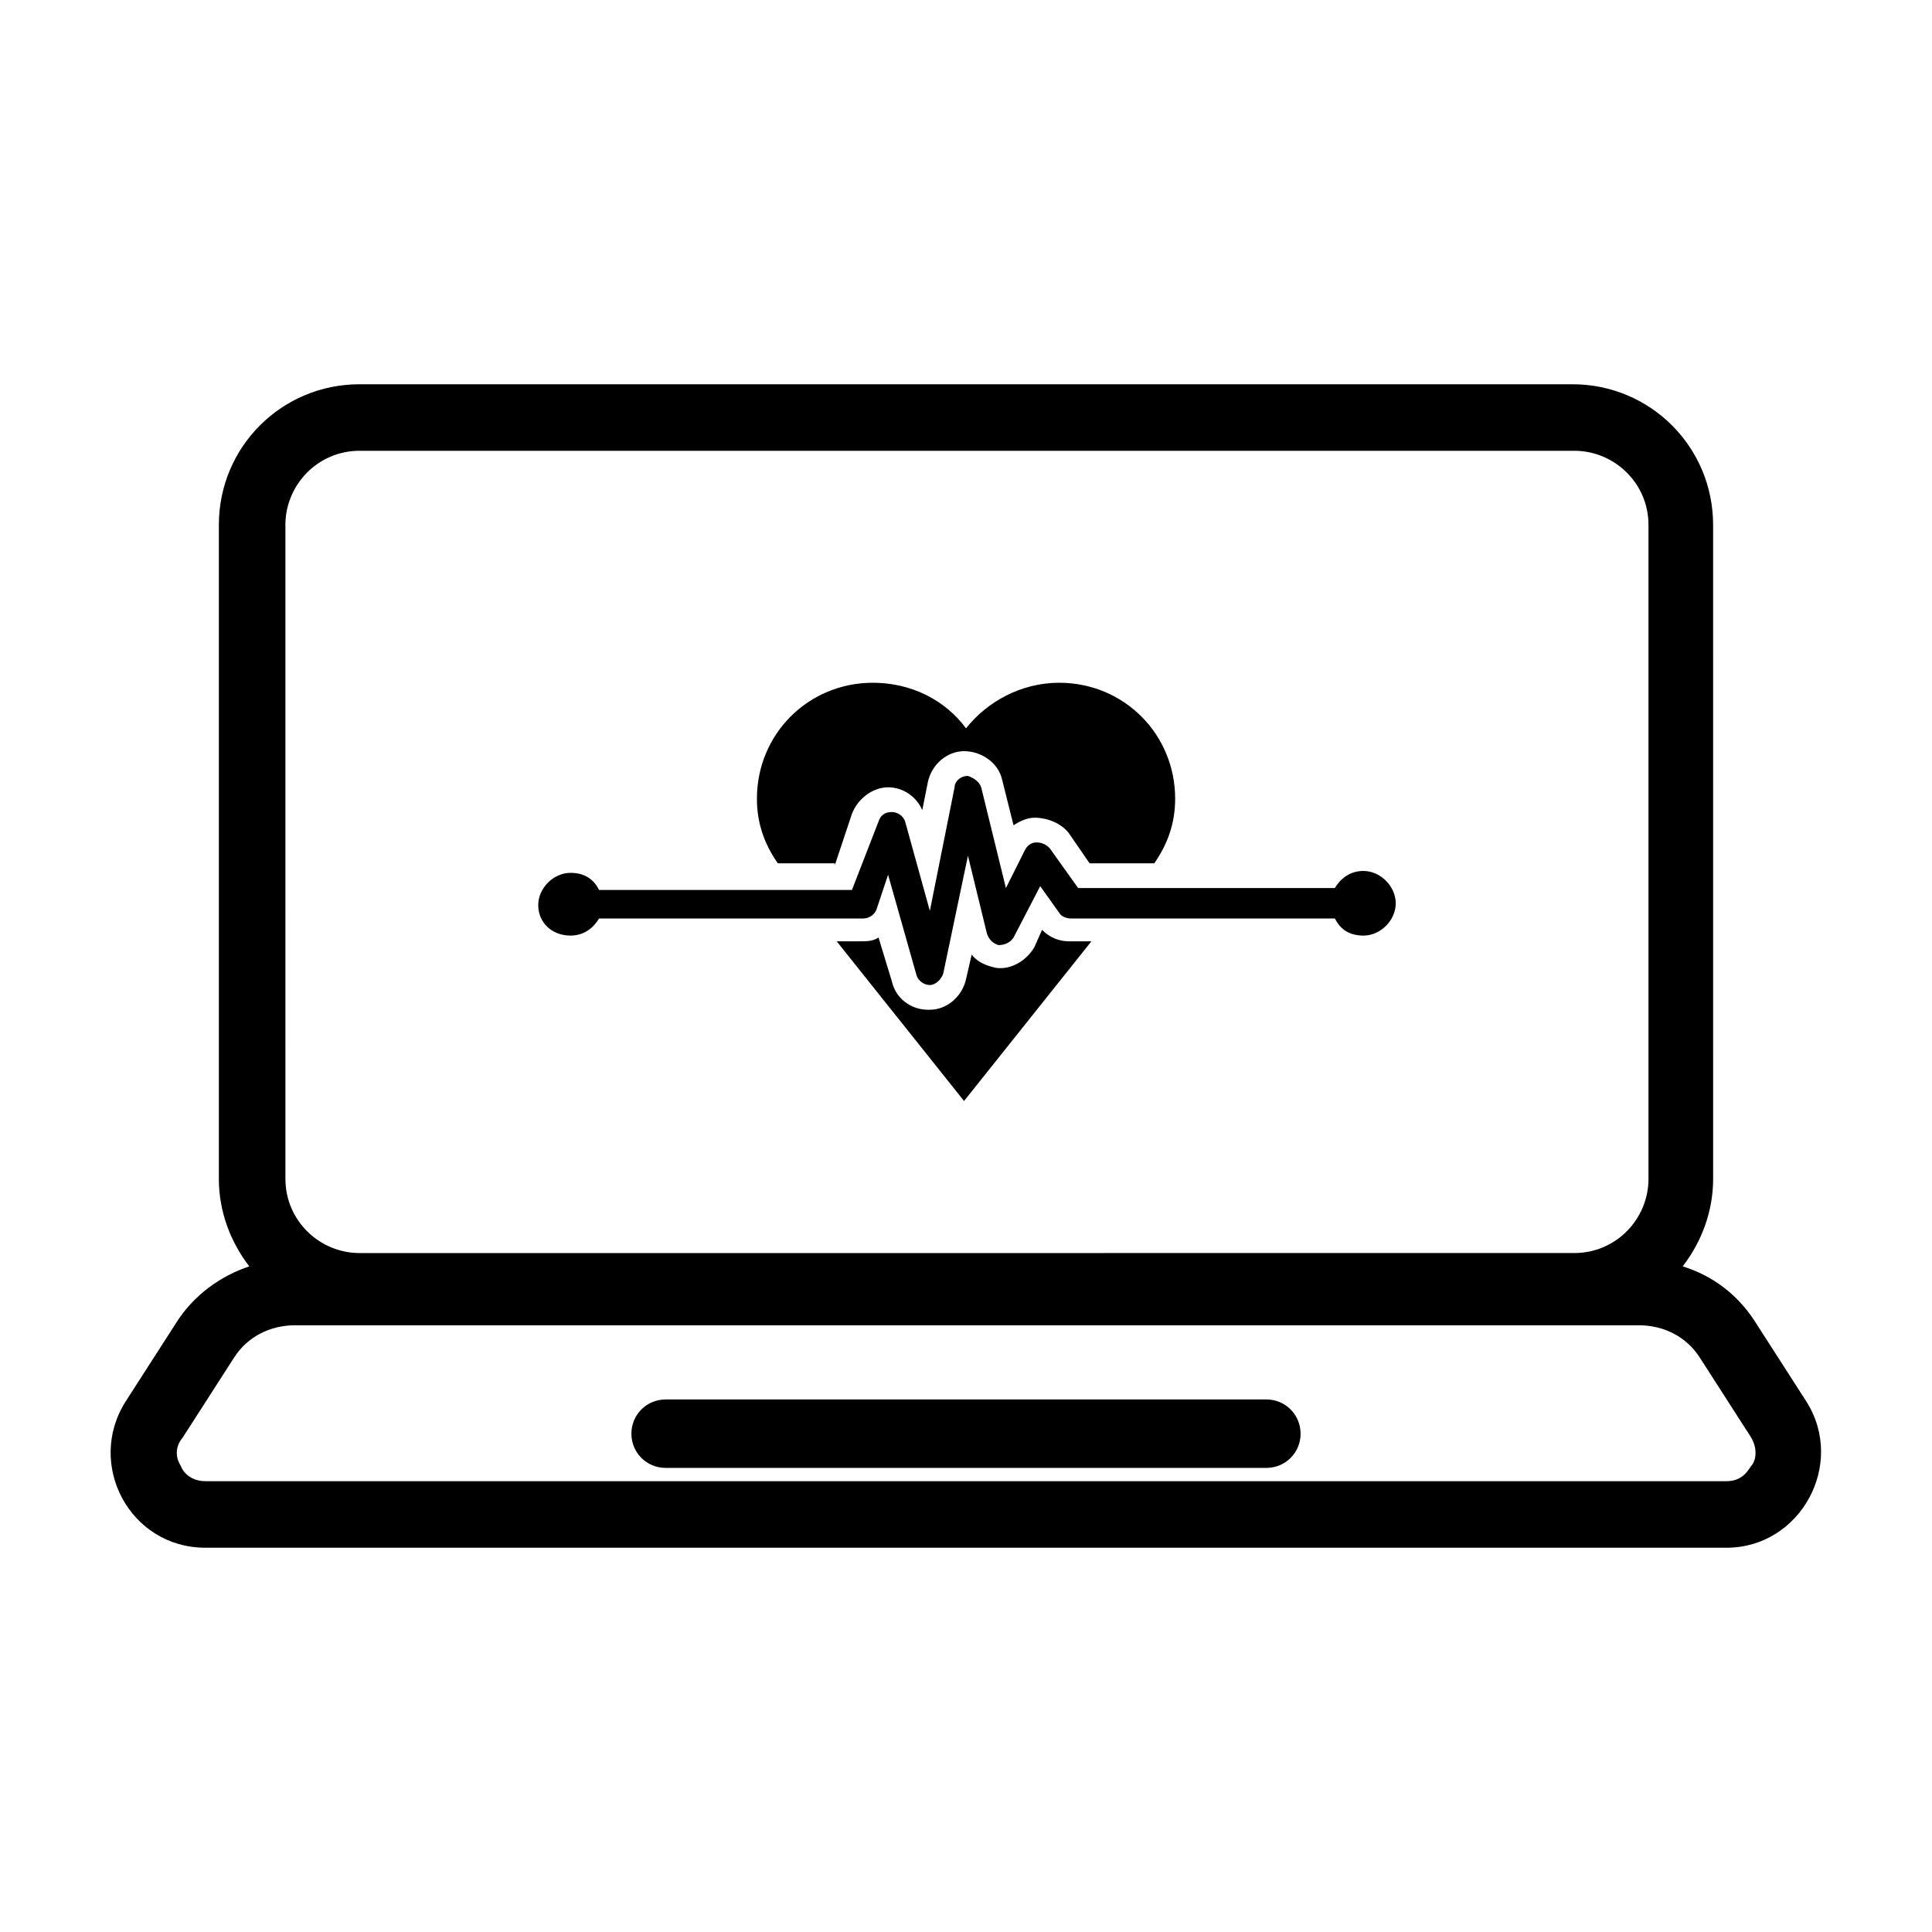
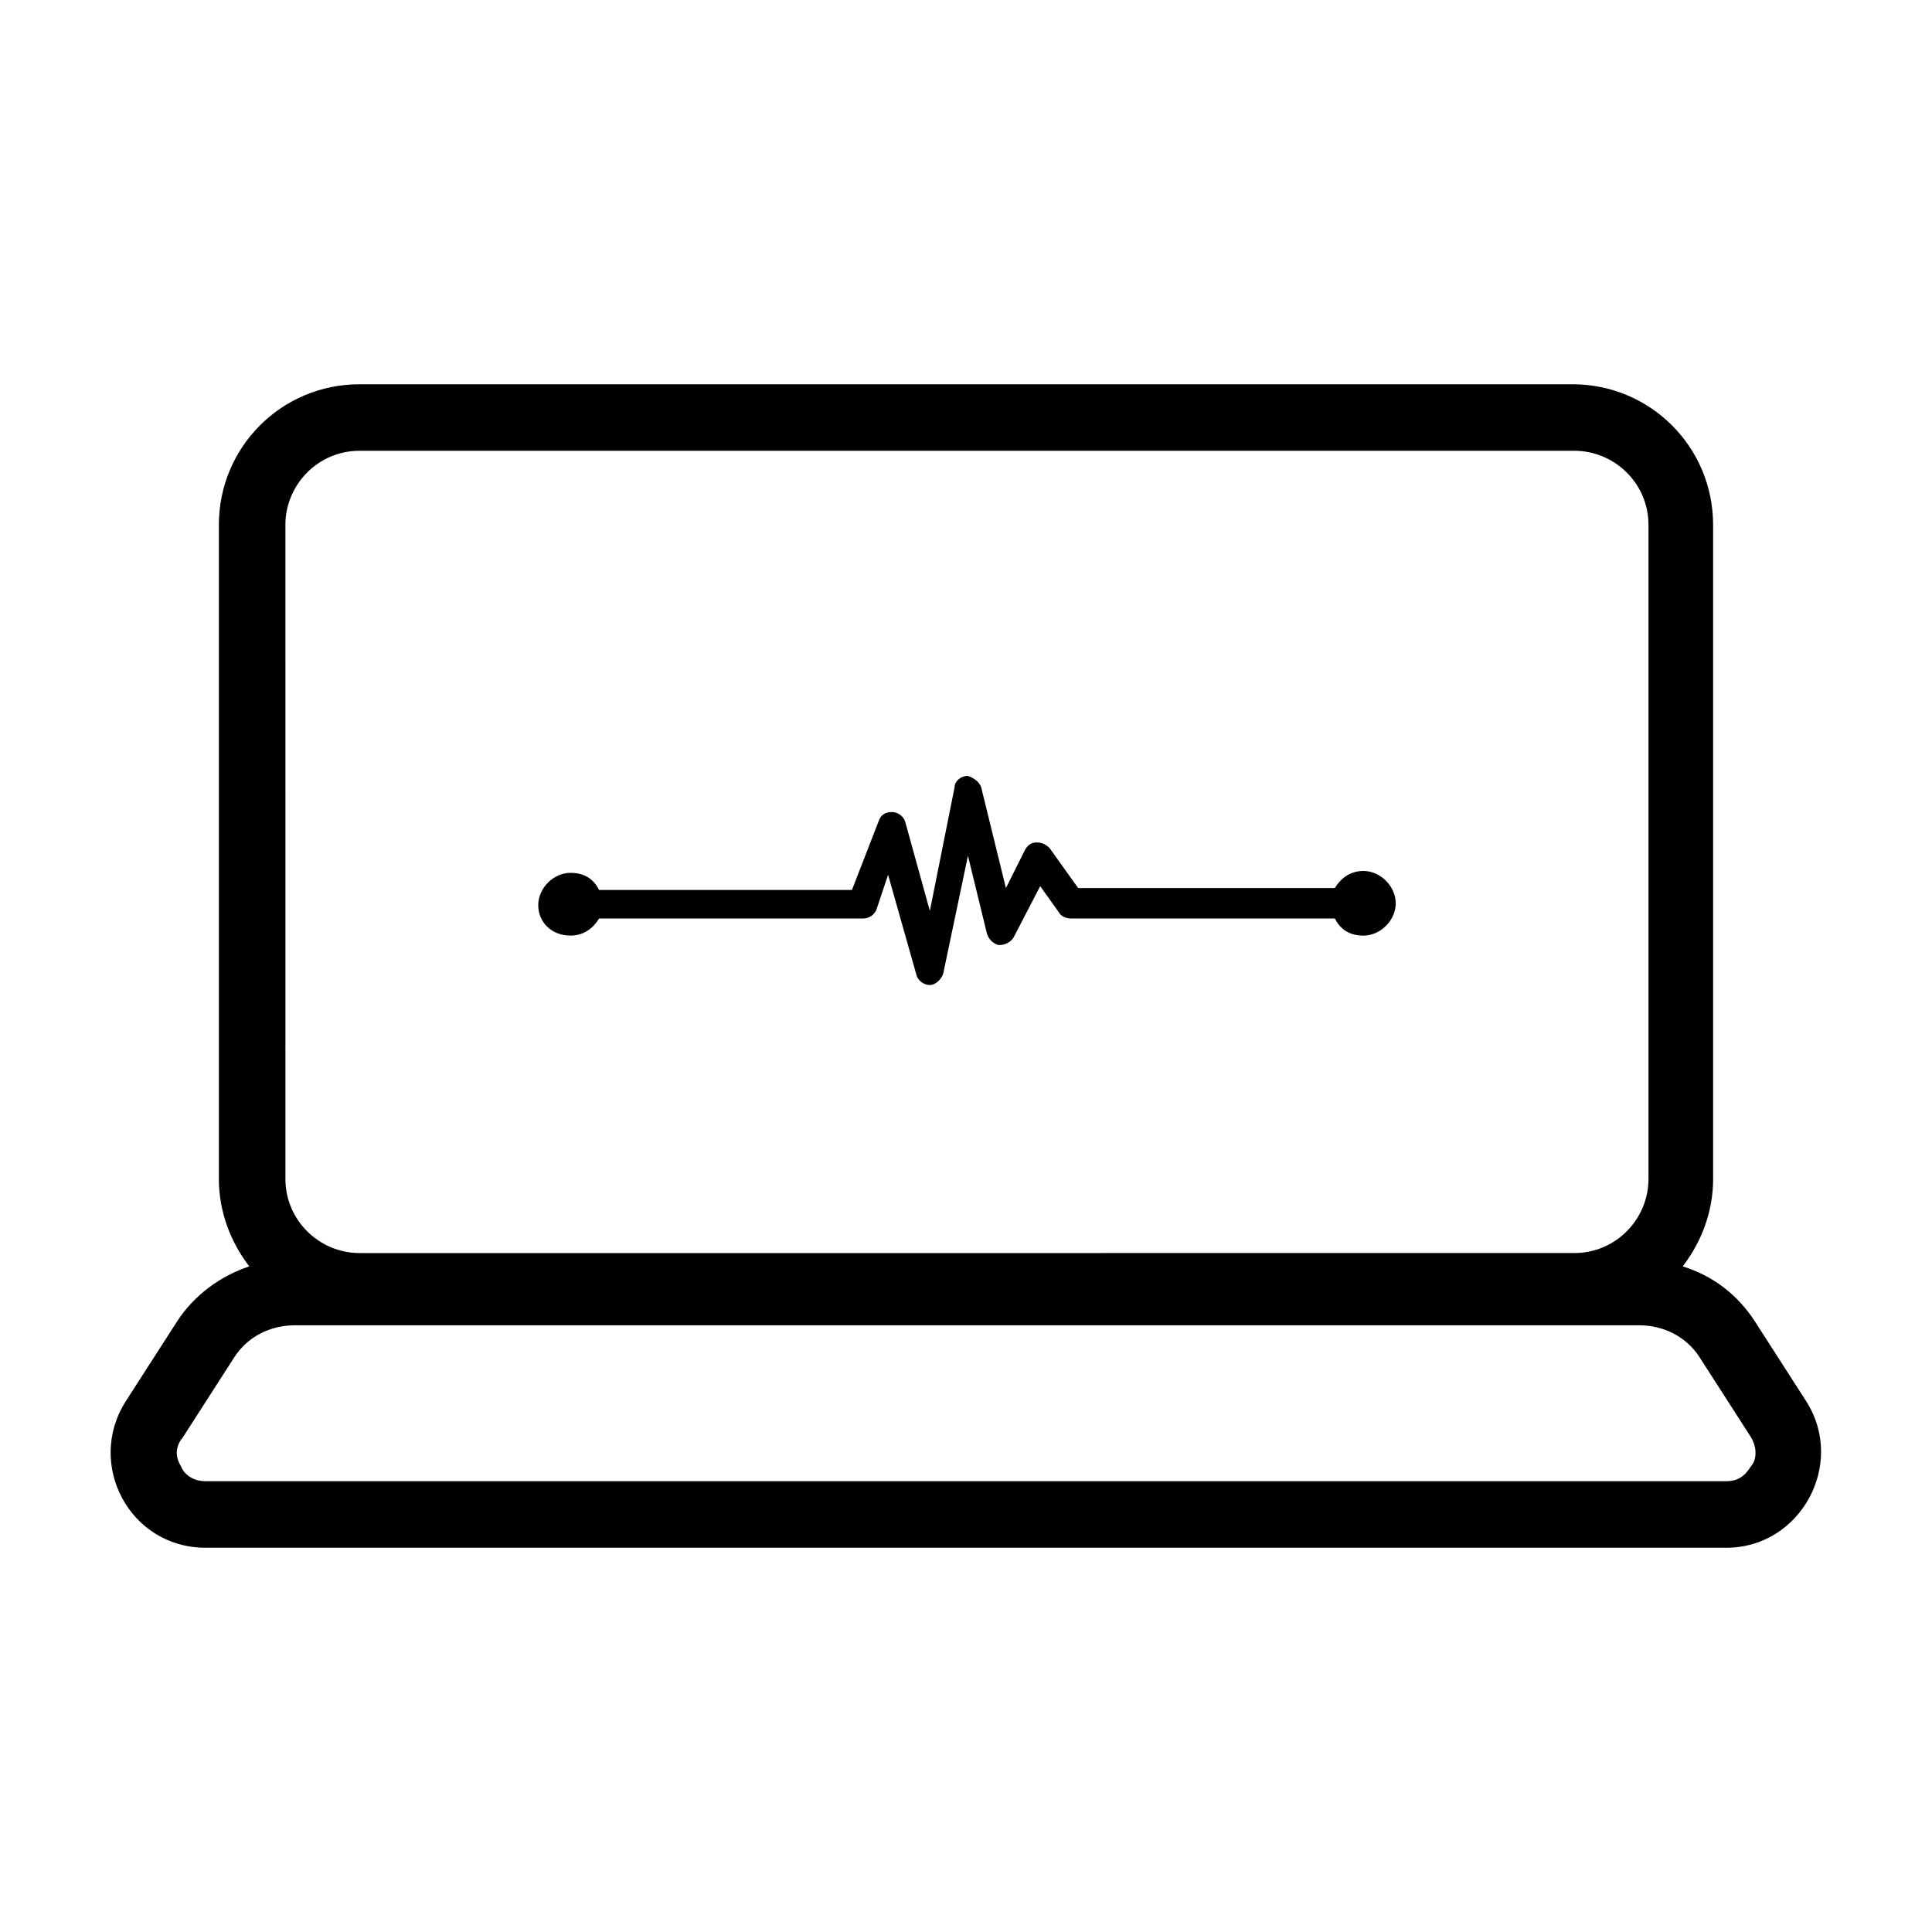
<svg xmlns="http://www.w3.org/2000/svg" fill="#000000" width="800px" height="800px" version="1.1" viewBox="144 144 512 512">
  <g>
-     <path d="m420.15 390.43-2.016 4.535c-2.016 3.527-6.047 6.047-10.078 5.543-2.519-0.504-5.039-1.512-6.551-3.527l-1.508 6.547c-1.008 4.535-5.039 8.062-9.574 8.062h-0.504c-4.535 0-8.566-3.023-9.574-7.559l-3.527-11.586c-1.512 1.008-3.023 1.008-5.039 1.008h-6.047l33.754 42.32 33.754-42.32h-6.047c-2.512 0-5.027-1.008-7.043-3.023z" />
-     <path d="m365.23 373.3 4.535-13.602c1.512-4.031 5.543-7.055 9.574-7.055s7.559 2.519 9.07 6.047l1.512-7.559c1.008-4.535 5.039-8.062 9.574-8.062s9.07 3.023 10.078 7.559l3.023 12.09c1.512-1.008 3.527-2.016 5.543-2.016 3.527 0 7.055 1.512 9.07 4.031l5.543 8.062h17.129c3.527-5.039 5.543-10.578 5.543-17.129 0-17.129-13.602-30.73-30.73-30.73-10.078 0-19.145 5.039-24.688 12.09-5.543-7.559-14.609-12.09-24.688-12.09-17.129 0-30.73 13.602-30.73 30.73 0 6.551 2.016 12.09 5.543 17.129h15.113z" />
    <path d="m295.21 391.94c3.527 0 6.047-2.016 7.559-4.535h70.031c1.512 0 3.023-1.008 3.527-2.519l3.023-9.07 7.559 26.703c0.504 1.512 2.016 2.519 3.527 2.519 1.512 0 3.023-1.512 3.527-3.023l6.551-31.234 5.039 20.656c0.504 1.512 1.512 2.519 3.023 3.023 1.512 0 3.023-0.504 4.031-2.016l7.055-13.602 5.039 7.055c0.504 1.008 2.016 1.512 3.023 1.512h70.031c1.512 3.023 4.031 4.535 7.559 4.535 4.535 0 8.566-4.031 8.566-8.566-0.02-4.535-4.051-8.566-8.586-8.566-3.527 0-6.047 2.016-7.559 4.535h-68.012l-7.559-10.578c-1.008-1.008-2.016-1.512-3.527-1.512s-2.519 1.008-3.023 2.016l-5.039 10.078-6.551-26.703c-0.504-1.512-2.016-2.519-3.527-3.023-2.016 0-3.527 1.512-3.527 3.023l-6.551 32.746-6.551-23.68c-0.504-1.512-2.016-2.519-3.527-2.519-2.016 0-3.023 1.008-3.527 2.519l-7.043 18.137h-67.008c-1.512-3.023-4.031-4.535-7.559-4.535-4.535 0-8.566 4.031-8.566 8.566 0.004 4.531 3.531 8.059 8.57 8.059z" />
    <path d="m622.68 515.37-13.602-21.16c-4.535-7.055-11.082-12.09-19.145-14.609 5.039-6.551 8.062-14.609 8.062-23.176l-0.004-173.31c0-20.656-16.625-37.281-37.281-37.281h-321.43c-20.656 0-37.281 16.625-37.281 37.281v173.31c0 8.566 3.023 16.625 8.062 23.176-7.559 2.519-14.609 7.559-19.145 14.609l-13.602 21.16c-10.586 16.629 1.004 38.797 21.156 38.797h403.05c19.648 0 31.738-22.168 21.16-38.793zm-403.05-232.26c0-10.578 8.566-19.648 19.648-19.648h321.94c10.578 0 19.648 8.566 19.648 19.648v173.31c0 10.578-8.566 19.648-19.648 19.648l-321.93 0.004c-10.578 0-19.648-8.566-19.648-19.648-0.004 0-0.004-173.31-0.004-173.31zm388.44 249.39c-1.008 1.512-2.519 4.031-6.551 4.031h-403.04c-4.031 0-6.047-2.519-6.551-4.031-1.008-1.512-2.016-4.535 0.504-7.559l13.602-21.16c3.527-5.543 9.574-8.566 16.121-8.566h356.19c6.551 0 12.594 3.023 16.121 8.566l13.602 21.16c2.019 3.527 1.012 6.551 0.004 7.559z" />
-     <path d="m479.6 514.87h-159.2c-5.039 0-9.07 4.031-9.07 9.07s4.031 9.07 9.07 9.07h159.2c5.039 0 9.07-4.031 9.07-9.07-0.004-5.039-4.035-9.07-9.07-9.07z" />
  </g>
</svg>